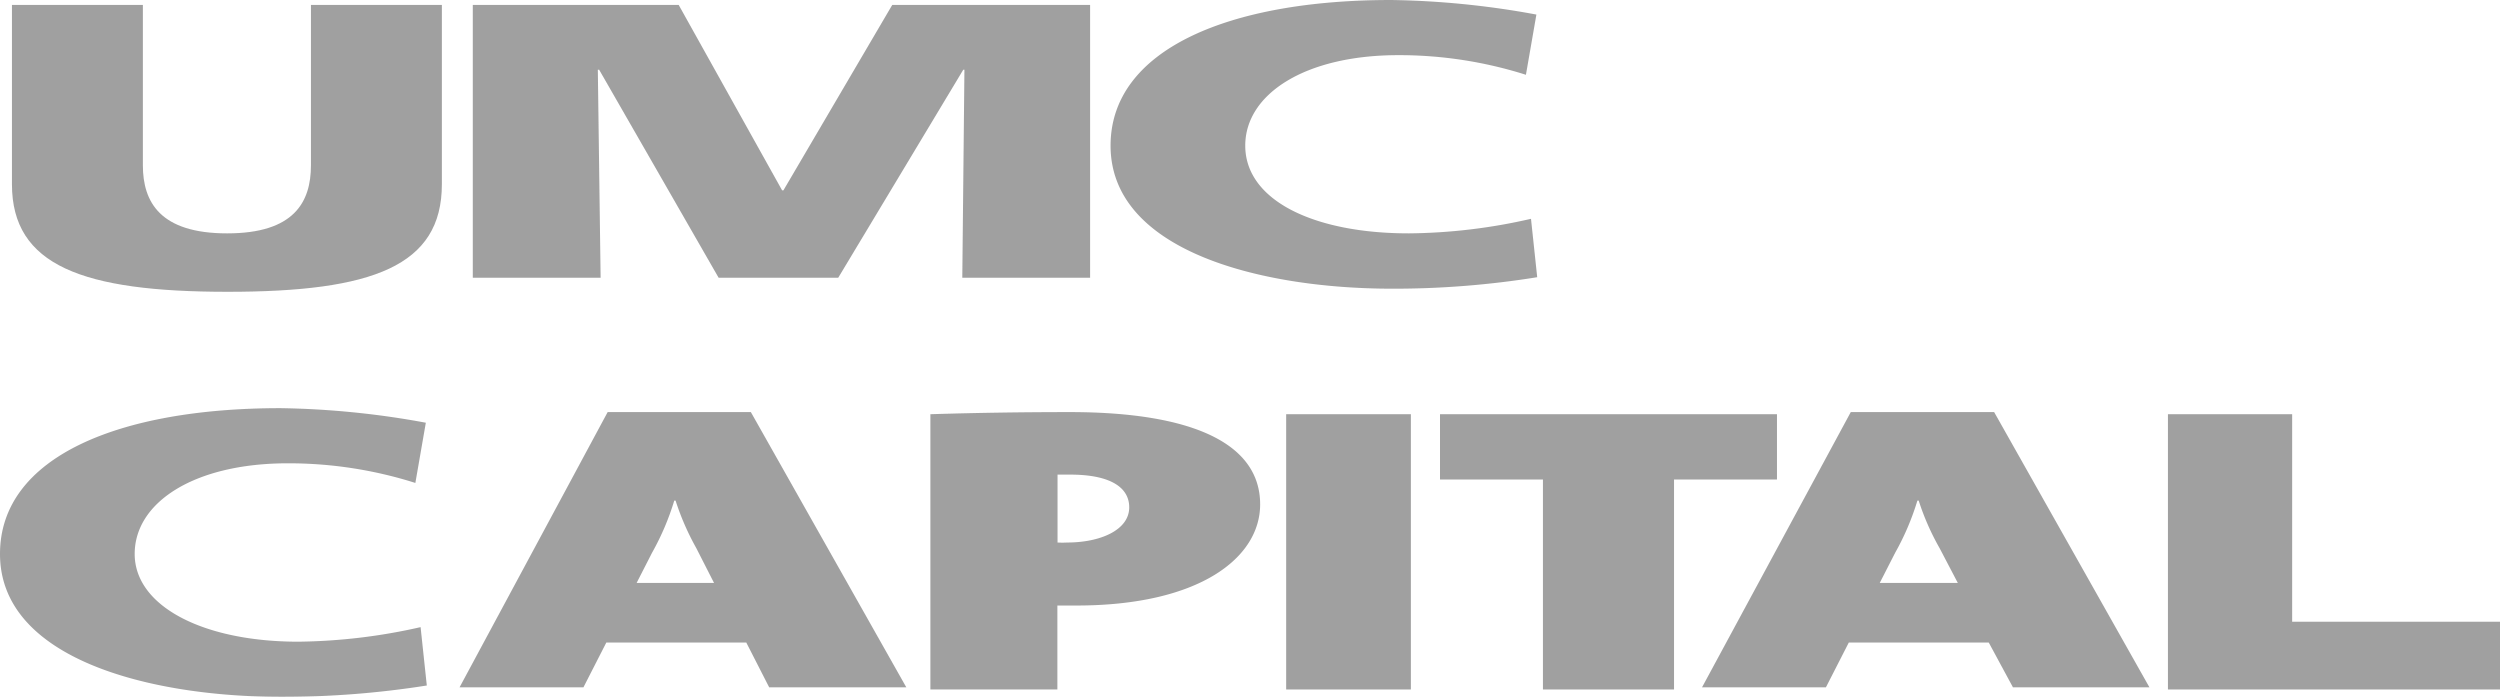
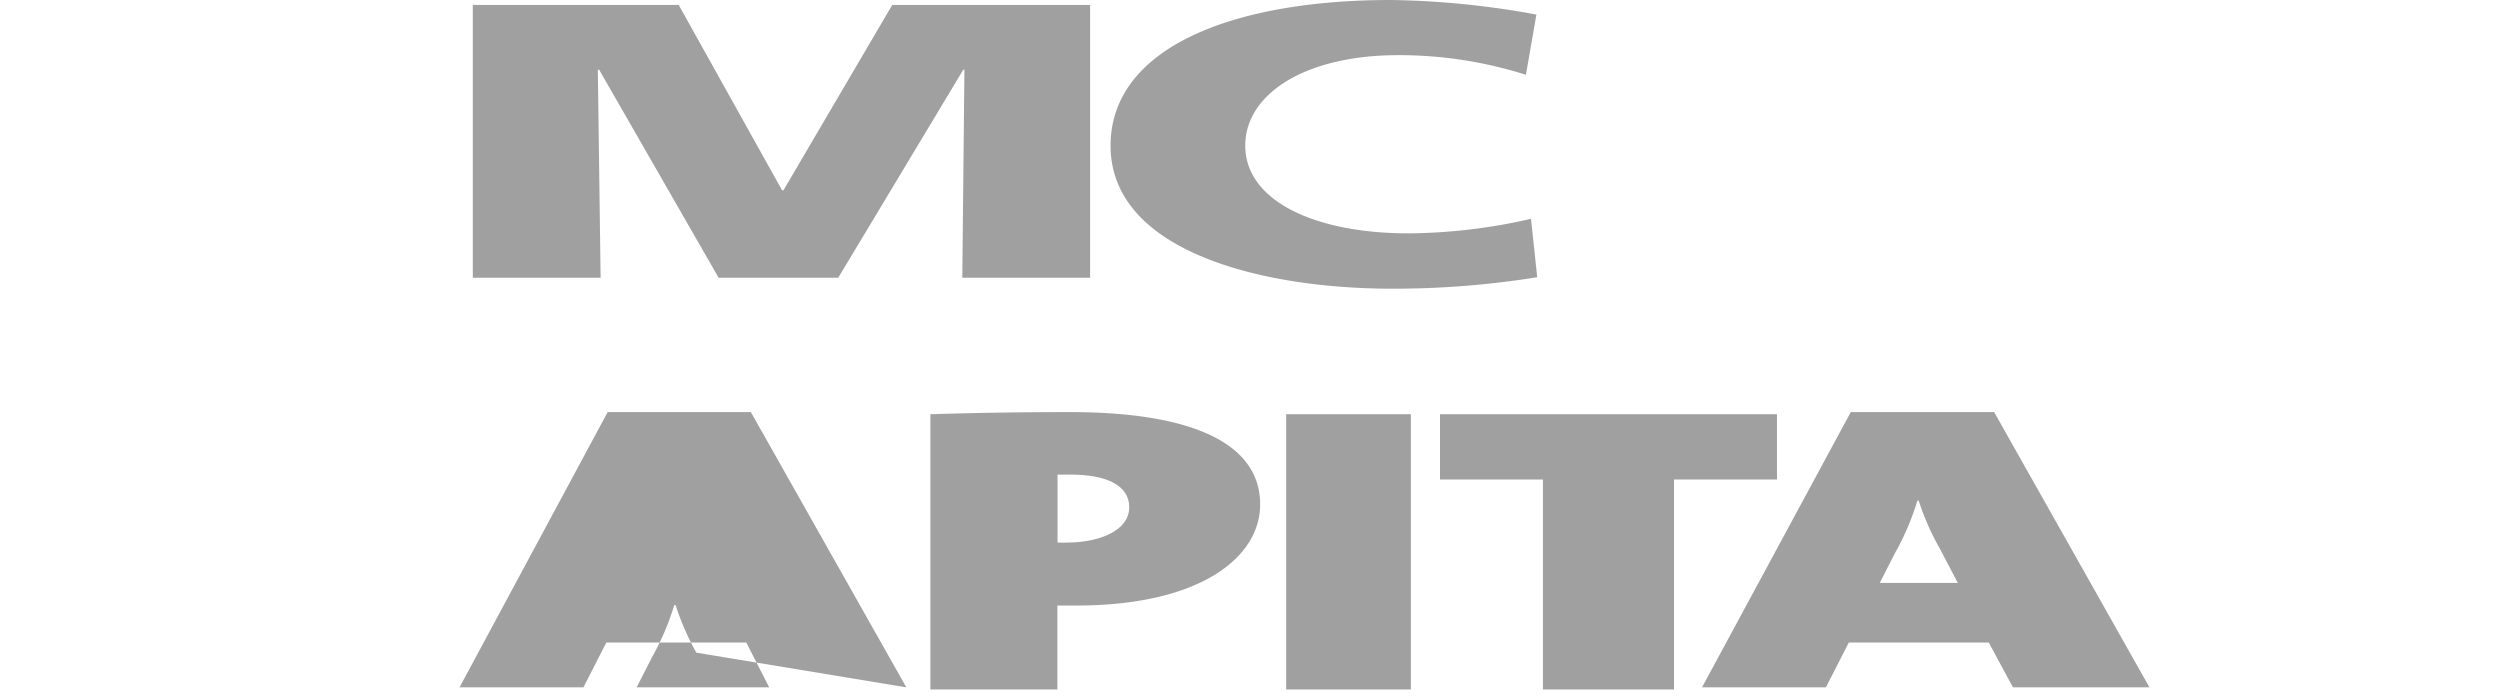
<svg xmlns="http://www.w3.org/2000/svg" viewBox="0 0 152.76 42.58">
  <defs>
    <style>.cls-1{opacity:0.64;}.cls-2{fill:#6b6b6b;fill-rule:evenodd;}</style>
  </defs>
  <g id="Layer_2" data-name="Layer 2">
    <g id="Layer_1-2" data-name="Layer 1">
      <g class="cls-1">
-         <path class="cls-2" d="M26.06,41.89a56.38,56.38,0,0,1-8.88.69c-8,0-17.18-2.3-17.18-8.73,0-5.94,7.28-8.91,17.14-8.91a52.61,52.61,0,0,1,8.88.89l-.64,3.68a25.62,25.62,0,0,0-7.8-1.2c-5.67,0-9.35,2.36-9.35,5.54s4.16,5.36,10,5.36a35.23,35.23,0,0,0,7.47-.89l.38,3.57" />
-         <path class="cls-2" d="M55.38,42l-9.5-16.82H37.13L28.08,42h7.57l1.4-2.74H45.6L47,42m-3.37-6.38H38.9l.94-1.84a15.87,15.87,0,0,0,1.36-3.19h.08a15.94,15.94,0,0,0,1.27,2.91Z" />
+         <path class="cls-2" d="M55.38,42l-9.5-16.82H37.13L28.08,42h7.57l1.4-2.74H45.6L47,42H38.9l.94-1.84a15.87,15.87,0,0,0,1.36-3.19h.08a15.94,15.94,0,0,0,1.27,2.91Z" />
        <path class="cls-2" d="M131.34,42l-9.49-16.82h-8.76L104,42h7.57l1.4-2.74h8.55L123,42m-3.37-6.38h-4.77l.94-1.84a15.87,15.87,0,0,0,1.36-3.19h.08a15.33,15.33,0,0,0,1.28,2.91Z" />
-         <polyline class="cls-2" points="152.76 42.13 152.76 37.99 140.06 37.99 140.06 25.31 132.47 25.31 132.47 42.13" />
        <polyline class="cls-2" points="108.58 29.3 108.58 25.31 87.99 25.31 87.99 29.3 94.28 29.3 94.28 42.13 102.29 42.13 102.29 29.3" />
        <polyline class="cls-2" points="86.21 42.13 86.21 25.31 78.59 25.31 78.59 42.13" />
        <path class="cls-2" d="M77,30.82c0-3.72-4.13-5.64-11.64-5.64-3.08,0-5.92.05-8.51.13V42.13h7.76V37c.55,0,1,0,1.17,0C73.3,37,77,34.08,77,30.82M69,31c0,1.4-1.79,2.15-3.79,2.15a5.2,5.2,0,0,1-.59,0V29c.34,0,.63,0,.75,0C68,29,69,29.87,69,31Z" />
-         <path class="cls-2" d="M27,11.26c0,5-4.24,6.57-13.1,6.57S.73,16.22.73,11.26V.3h8v9.8c0,2.26,1.07,4.16,5.15,4.16S19,12.36,19,10.1V.3h8v11" />
        <polyline class="cls-2" points="28.89 0.3 41.47 0.3 47.79 11.63 47.87 11.63 54.52 0.3 66.61 0.3 66.61 16.97 58.8 16.97 58.93 4.26 58.86 4.26 51.22 16.97 43.91 16.97 36.61 4.26 36.53 4.26 36.7 16.97 28.89 16.97 28.89 0.3" />
        <path class="cls-2" d="M93.92,16.94a54.92,54.92,0,0,1-8.87.7c-8,0-17.19-2.3-17.19-8.74C67.86,3,75.14,0,85,0a52.5,52.5,0,0,1,8.88.89l-.64,3.68a25.62,25.62,0,0,0-7.8-1.2c-5.67,0-9.35,2.36-9.35,5.53,0,3.33,4.16,5.36,10,5.36a34.5,34.5,0,0,0,7.46-.89l.38,3.57" />
      </g>
    </g>
  </g>
</svg>